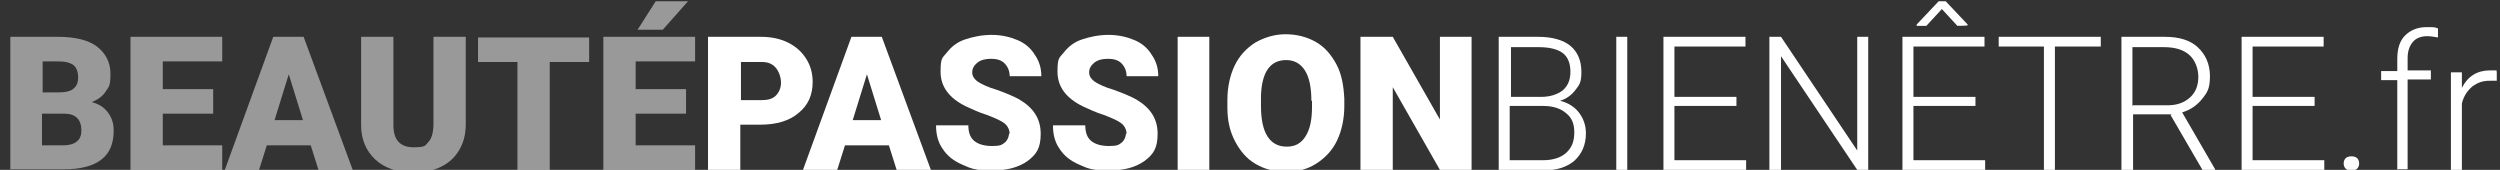
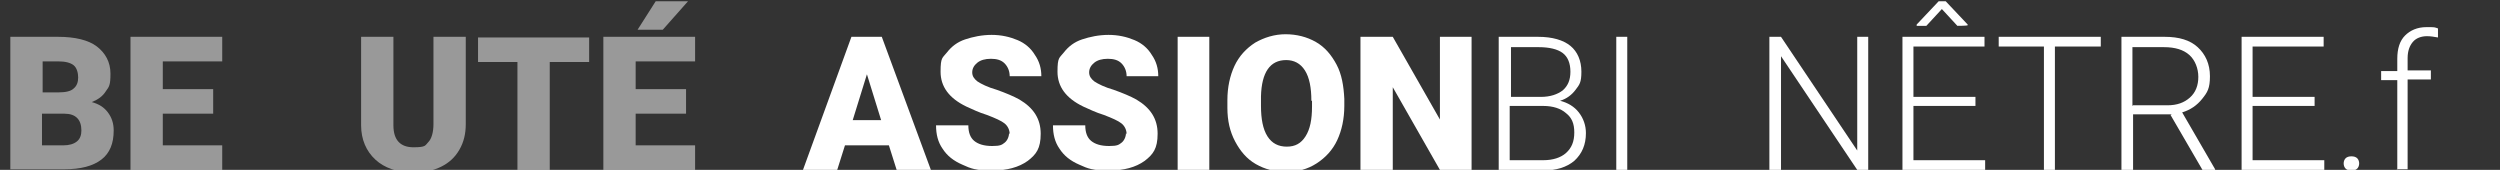
<svg xmlns="http://www.w3.org/2000/svg" id="Calque_1" version="1.1" viewBox="0 0 387 26.3">
  <rect x="0" y="0" width="387" height="26.3" fill="#333333" stroke="none" />
  <defs>
    <style>
      .st0, .st1 {
        fill: #fff;
      }

      .st1 {
        opacity: .5;
      }
    </style>
  </defs>
  <path class="st1" d="M1.6,26.3V5.7h7.4c2.6,0,4.7.5,6,1.5s2.1,2.4,2.1,4.2-.2,2-.7,2.7c-.5.8-1.2,1.3-2.2,1.7,1.1.3,1.9.8,2.5,1.6.6.8.9,1.7.9,2.8,0,2-.6,3.5-1.9,4.5s-3.2,1.5-5.7,1.5H1.6ZM6.5,14.3h2.6c1.1,0,1.9-.2,2.3-.6.5-.4.7-1,.7-1.7s-.2-1.5-.7-1.9-1.3-.6-2.4-.6h-2.4v4.8ZM6.5,17.6v4.9h3.3c.9,0,1.6-.2,2.1-.6.5-.4.7-1,.7-1.7,0-1.7-.9-2.6-2.6-2.6h-3.5Z" />
  <path class="st1" d="M33,17.6h-7.8v4.9h9.2v3.8h-14.2V5.7h14.2v3.8h-9.2v4.3h7.8v3.7Z" />
-   <path class="st1" d="M48.1,22.5h-6.8l-1.2,3.8h-5.3l7.5-20.6h4.7l7.6,20.6h-5.3l-1.2-3.8ZM42.5,18.6h4.4l-2.2-7.1-2.2,7.1Z" />
  <path class="st1" d="M72.1,5.7v13.5c0,1.5-.3,2.8-1,4s-1.6,2-2.8,2.6-2.7.9-4.3.9c-2.5,0-4.5-.7-5.9-2-1.4-1.3-2.2-3.1-2.2-5.3V5.7h5v13.7c0,2.3,1.1,3.4,3.1,3.4s1.8-.3,2.3-.8.8-1.5.8-2.8V5.7h5Z" />
  <path class="st1" d="M91.3,9.6h-6.2v16.8h-5V9.6h-6.1v-3.8h17.2v3.8Z" />
  <path class="st1" d="M106.2,17.6h-7.8v4.9h9.2v3.8h-14.2V5.7h14.2v3.8h-9.2v4.3h7.8v3.7ZM101.5.2h5l-3.9,4.4h-3.9s2.8-4.4,2.8-4.4Z" />
-   <path class="st0" d="M114.6,19.3v7h-5V5.7h8.2c1.6,0,3,.3,4.2.9,1.2.6,2.1,1.4,2.8,2.5.7,1.1,1,2.3,1,3.6,0,2-.7,3.6-2.2,4.8-1.4,1.2-3.4,1.8-5.9,1.8h-3.2ZM114.6,15.5h3.3c1,0,1.7-.2,2.2-.7.5-.5.8-1.2.8-2s-.3-1.7-.8-2.3c-.5-.6-1.2-.9-2.1-.9h-3.3v5.9Z" />
  <path class="st0" d="M137.6,22.5h-6.8l-1.2,3.8h-5.3l7.5-20.6h4.7l7.6,20.6h-5.3l-1.2-3.8ZM132,18.6h4.4l-2.2-7.1-2.2,7.1Z" />
  <path class="st0" d="M156.3,20.8c0-.7-.3-1.3-.8-1.7s-1.4-.8-2.7-1.3c-1.3-.4-2.3-.9-3.2-1.3-2.7-1.3-4-3.1-4-5.4s.3-2.1,1-3c.7-.9,1.6-1.6,2.8-2s2.6-.7,4.1-.7,2.8.3,4,.8c1.2.5,2.1,1.3,2.7,2.3.7,1,1,2.1,1,3.3h-4.9c0-.8-.3-1.5-.8-2-.5-.5-1.2-.7-2.1-.7s-1.6.2-2.1.6-.8.9-.8,1.5.3,1,.8,1.4c.6.4,1.6.9,3,1.3,1.4.5,2.6,1,3.5,1.5,2.2,1.3,3.3,3,3.3,5.3s-.7,3.2-2,4.2c-1.4,1-3.2,1.5-5.6,1.5s-3.2-.3-4.5-.9c-1.4-.6-2.4-1.4-3.1-2.5-.7-1-1-2.2-1-3.6h5c0,1.1.3,1.9.9,2.4.6.5,1.5.8,2.8.8s1.5-.2,1.9-.5.7-.9.7-1.5Z" />
  <path class="st0" d="M174.4,20.8c0-.7-.3-1.3-.8-1.7s-1.4-.8-2.7-1.3c-1.3-.4-2.3-.9-3.2-1.3-2.7-1.3-4-3.1-4-5.4s.3-2.1,1-3c.7-.9,1.6-1.6,2.8-2s2.6-.7,4.1-.7,2.8.3,4,.8c1.2.5,2.1,1.3,2.7,2.3.7,1,1,2.1,1,3.3h-4.9c0-.8-.3-1.5-.8-2-.5-.5-1.2-.7-2.1-.7s-1.6.2-2.1.6-.8.9-.8,1.5.3,1,.8,1.4c.6.4,1.6.9,3,1.3,1.4.5,2.6,1,3.5,1.5,2.2,1.3,3.3,3,3.3,5.3s-.7,3.2-2,4.2c-1.4,1-3.2,1.5-5.6,1.5s-3.2-.3-4.5-.9c-1.4-.6-2.4-1.4-3.1-2.5-.7-1-1-2.2-1-3.6h5c0,1.1.3,1.9.9,2.4.6.5,1.5.8,2.8.8s1.5-.2,1.9-.5.7-.9.7-1.5Z" />
  <path class="st0" d="M187.2,26.3h-4.9V5.7h4.9v20.6Z" />
  <path class="st0" d="M208.1,16.4c0,2-.4,3.8-1.1,5.3s-1.8,2.7-3.2,3.6-2.9,1.3-4.7,1.3-3.3-.4-4.7-1.2c-1.4-.8-2.4-2-3.2-3.5-.8-1.5-1.2-3.2-1.2-5.2v-1.2c0-2,.4-3.8,1.1-5.3.7-1.5,1.8-2.7,3.2-3.6,1.4-.8,3-1.3,4.7-1.3s3.3.4,4.7,1.2c1.4.8,2.4,2,3.2,3.5s1.1,3.3,1.2,5.3v.9ZM203,15.6c0-2-.3-3.6-1-4.7-.7-1.1-1.7-1.6-2.9-1.6-2.5,0-3.8,1.9-3.9,5.6v1.5c0,2,.3,3.6,1,4.7.7,1.1,1.7,1.6,3,1.6s2.2-.5,2.9-1.6c.7-1.1,1-2.6,1-4.6v-.9Z" />
  <path class="st0" d="M227.8,26.3h-4.9l-7.3-12.8v12.8h-5V5.7h5l7.3,12.8V5.7h4.9v20.6Z" />
  <path class="st0" d="M232,26.3V5.7h6.1c2.2,0,3.9.5,5,1.4,1.1.9,1.7,2.3,1.7,4s-.3,2-.9,2.8c-.6.8-1.4,1.4-2.4,1.7,1.2.3,2.2.9,2.9,1.8.7.9,1.1,2,1.1,3.2,0,1.8-.6,3.2-1.8,4.3-1.2,1-2.8,1.5-4.9,1.5h-6.9ZM233.7,15h4.8c1.5,0,2.6-.4,3.4-1,.8-.7,1.2-1.6,1.2-2.9s-.4-2.3-1.2-2.9c-.8-.6-2.1-.9-3.7-.9h-4.3v7.8ZM233.7,16.4v8.4h5.2c1.5,0,2.7-.4,3.5-1.1.9-.8,1.3-1.8,1.3-3.2s-.4-2.3-1.3-3c-.8-.7-2-1.1-3.5-1.1h-5.4Z" />
  <path class="st0" d="M251.9,26.3h-1.7V5.7h1.7v20.6Z" />
-   <path class="st0" d="M268.8,16.4h-9.6v8.4h11.1v1.5h-12.8V5.7h12.7v1.5h-11v7.8h9.6v1.5Z" />
  <path class="st0" d="M289.2,26.3h-1.7l-11.8-17.6v17.6h-1.8V5.7h1.8l11.8,17.6V5.7h1.7v20.6Z" />
  <path class="st0" d="M305.8,16.4h-9.6v8.4h11.1v1.5h-12.8V5.7h12.7v1.5h-11v7.8h9.6v1.5ZM304.6,3.9h0c0,.1-1.6.1-1.6.1l-2.4-2.6-2.4,2.6h-1.5v-.2l3.4-3.6h1.1l3.4,3.6Z" />
  <path class="st0" d="M325.2,7.2h-7.1v19.1h-1.7V7.2h-7v-1.5h15.8v1.5Z" />
  <path class="st0" d="M336.2,17.7h-6v8.6h-1.8V5.7h6.7c2.2,0,3.9.5,5.1,1.6,1.2,1.1,1.9,2.6,1.9,4.5s-.4,2.5-1.2,3.5-1.8,1.7-3.1,2.1l5.1,8.8v.2h-1.9l-5-8.6ZM330.2,16.3h5.3c1.5,0,2.6-.4,3.5-1.2.9-.8,1.3-1.9,1.3-3.2s-.5-2.6-1.4-3.4c-.9-.8-2.2-1.2-3.9-1.2h-4.9v9.1Z" />
  <path class="st0" d="M358.3,16.4h-9.6v8.4h11.1v1.5h-12.8V5.7h12.7v1.5h-11v7.8h9.6v1.5Z" />
  <path class="st0" d="M362.8,25.3c0-.3.1-.6.3-.8.2-.2.5-.3.9-.3s.7.1.9.3c.2.2.3.5.3.8s-.1.6-.3.8c-.2.2-.5.3-.9.3s-.7-.1-.9-.3-.3-.5-.3-.8Z" />
  <path class="st0" d="M371.1,26.3v-13.9h-2.5v-1.4h2.5v-1.9c0-1.6.4-2.8,1.2-3.6.8-.8,1.9-1.3,3.3-1.3s1.2,0,1.8.2v1.4c-.6-.1-1.1-.2-1.7-.2-.9,0-1.7.3-2.2.9-.5.6-.8,1.4-.8,2.5v1.9h3.6v1.4h-3.6v13.9h-1.7Z" />
-   <path class="st0" d="M386.5,12.5c-.4,0-.7,0-1.1,0-1.1,0-1.9.3-2.7.9-.7.6-1.3,1.4-1.6,2.6v10.5h-1.7v-15.3h1.7v2.4c.9-1.8,2.4-2.7,4.3-2.7s.8,0,1.1.2v1.5Z" />
</svg>